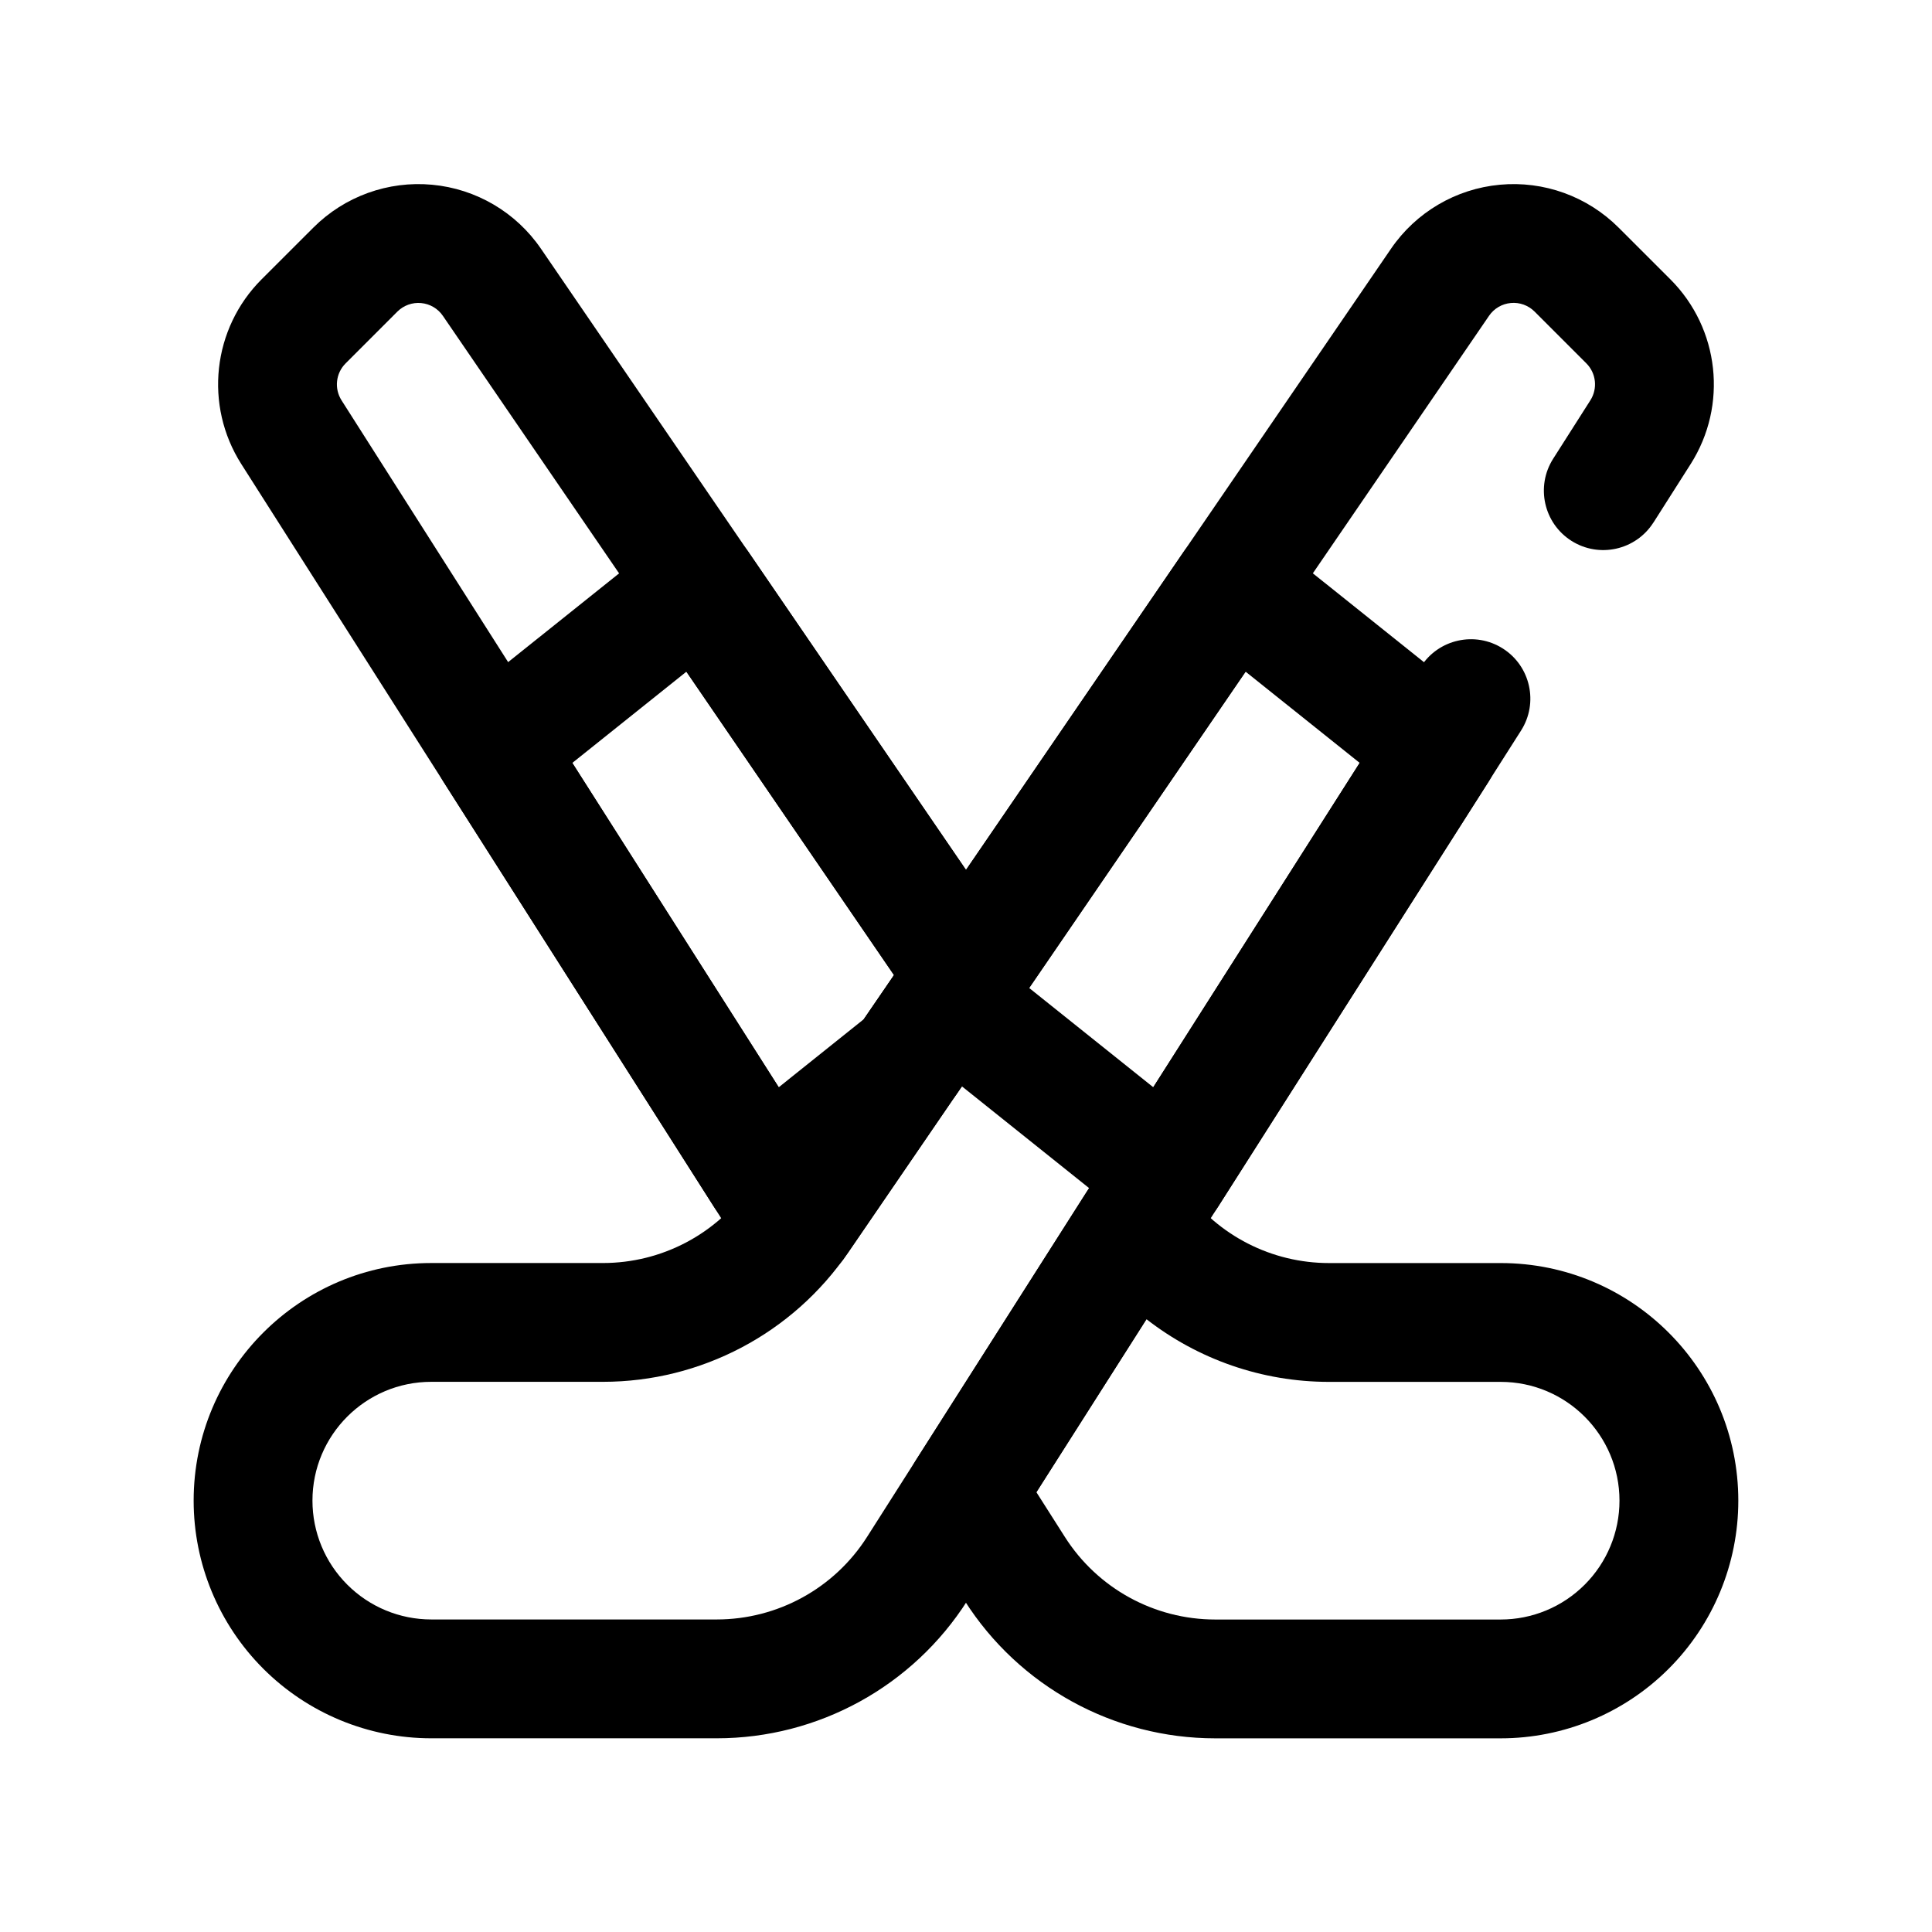
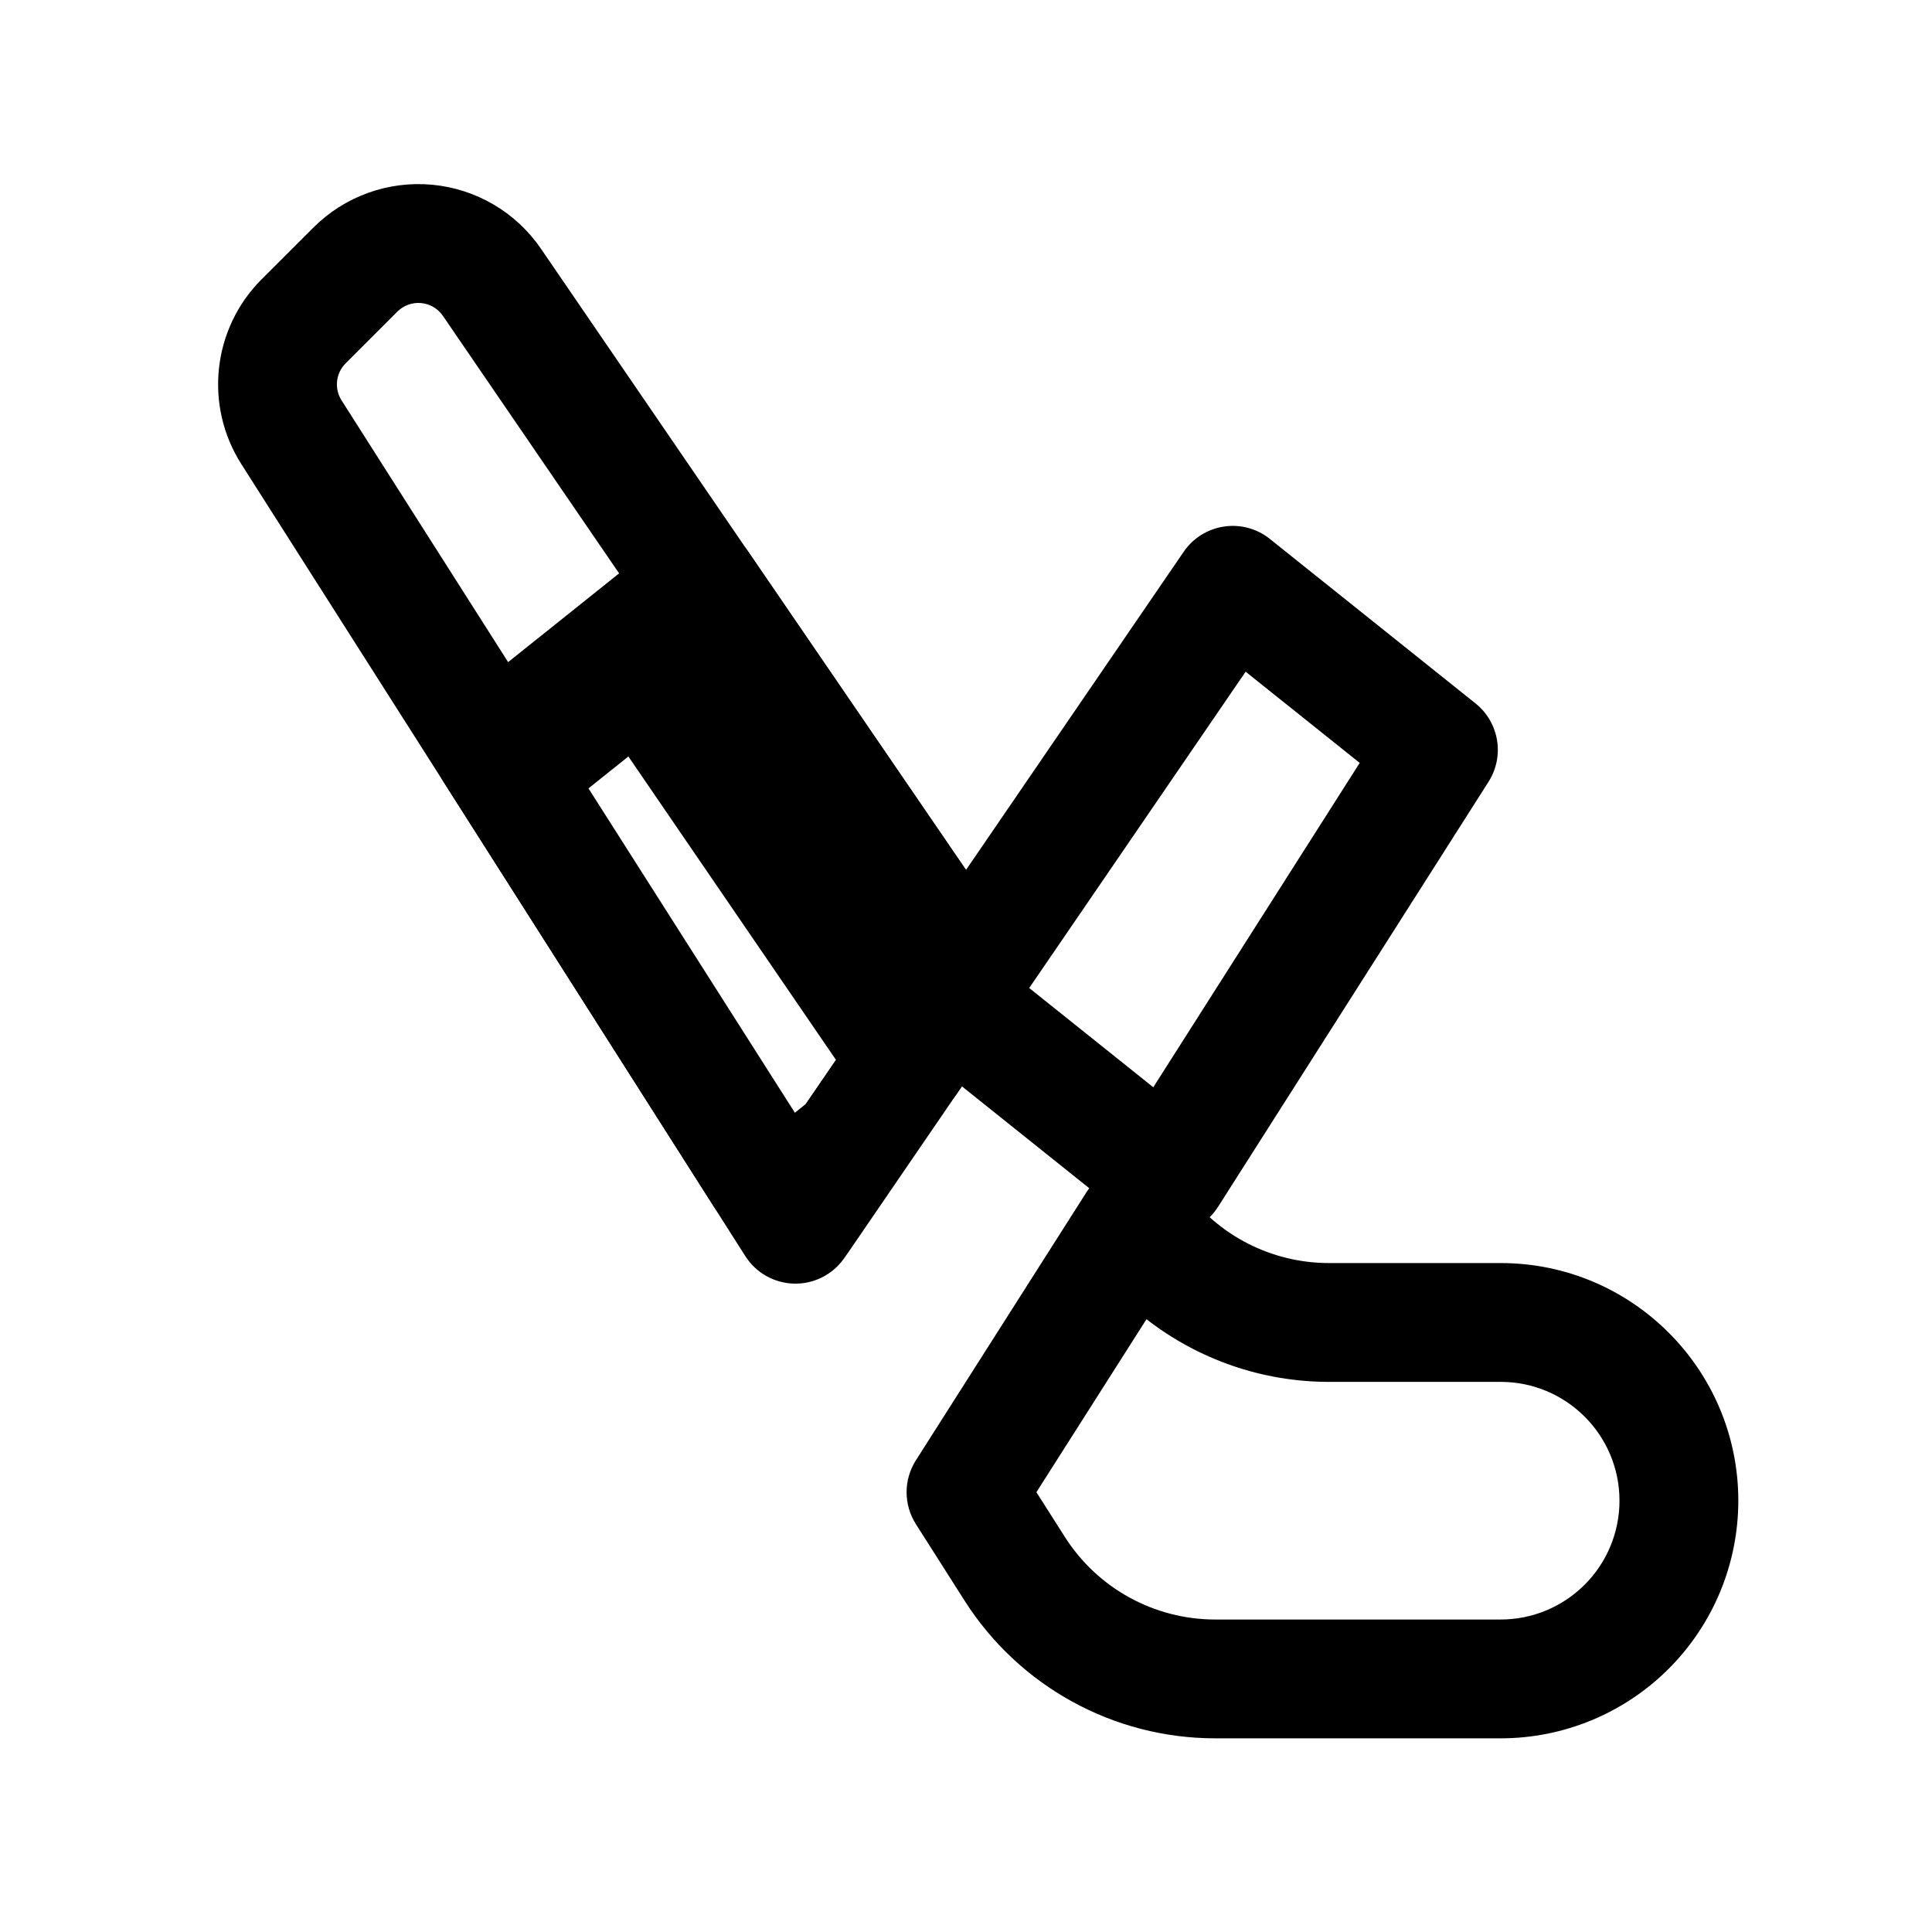
<svg xmlns="http://www.w3.org/2000/svg" fill="#000000" width="800px" height="800px" version="1.1" viewBox="144 144 512 512">
  <g fill-rule="evenodd">
    <path d="m604.67 541.7c0 16.703-6.637 32.723-18.445 44.531-11.809 11.809-27.828 18.445-44.531 18.445h-75.637c-26.914 0-51.961-13.754-66.414-36.457l-12.926-20.316c-3.281-5.156-3.281-11.746 0-16.902l45.191-71.02c2.797-4.402 7.598-7.125 12.809-7.281 5.211-0.16 10.164 2.273 13.227 6.5 8.863 12.242 23.078 19.523 38.25 19.523h45.5c34.777 0 62.977 28.199 62.977 62.977zm-156.84-48.098-29.172 45.848 7.547 11.863c8.668 13.625 23.695 21.875 39.848 21.875h75.637c8.352 0 16.359-3.316 22.262-9.227 5.91-5.902 9.227-13.91 9.227-22.262 0-17.391-14.098-31.488-31.488-31.488h-45.5c-17.754 0-34.715-5.984-48.359-16.609zm-106.31-16.715c2.797 4.394 7.582 7.117 12.785 7.285 5.211 0.164 10.156-2.262 13.227-6.473 0.426-0.582 0.832-1.164 1.234-1.754 0 0 44.227-64.629 44.227-64.629 3.66-5.363 3.66-12.426 0-17.785l-125.63-183.61c-6.613-9.668-17.188-15.887-28.844-16.965-11.66-1.086-23.191 3.078-31.473 11.359-4.637 4.629-9.453 9.445-13.723 13.711-13.043 13.047-15.27 33.402-5.367 48.965l133.56 209.89zm39.402-74.461-119.55-174.72c-1.32-1.938-3.438-3.18-5.769-3.391-2.328-0.223-4.637 0.613-6.297 2.266-4.629 4.637-9.445 9.453-13.715 13.719-2.613 2.609-3.055 6.676-1.078 9.793l120.77 189.78z" />
-     <path d="m413 411.31c3.66-5.363 3.66-12.426 0-17.785l-70.691-103.31c-2.473-3.613-6.336-6.031-10.676-6.676-4.328-0.652-8.738 0.535-12.152 3.277l-54.508 43.602c-6.273 5.023-7.762 13.965-3.445 20.75l71.695 112.67c2.402 3.769 6.301 6.344 10.707 7.078 4.41 0.73 8.926-0.441 12.414-3.234l38.117-30.488c1.211-0.977 2.273-2.125 3.156-3.41zm-117.32-65.137 54.703 85.957 22.574-18.066 7.977-11.645-55.027-80.418z" />
-     <path d="m582.17 282.5c3.758-5.894 7.07-11.105 9.863-15.508 9.906-15.562 7.676-35.918-5.367-48.965-4.266-4.266-9.086-9.082-13.723-13.711-8.281-8.281-19.812-12.445-31.473-11.359-11.656 1.078-22.23 7.297-28.84 16.965-37.371 54.613-129.97 189.96-169.85 248.23-8.801 12.871-23.387 20.562-38.984 20.562h-45.5c-34.777 0-62.977 28.199-62.977 62.977 0 16.703 6.637 32.723 18.445 44.531 11.809 11.809 27.828 18.445 44.531 18.445h75.637c26.914 0 51.961-13.754 66.414-36.457 30.906-48.57 99.227-155.93 146.75-230.61 4.668-7.336 2.504-17.074-4.824-21.734-7.336-4.668-17.074-2.504-21.734 4.824-47.523 74.684-115.84 182.04-146.76 230.61-8.668 13.625-23.695 21.875-39.848 21.875h-75.637c-8.352 0-16.355-3.316-22.262-9.227-5.91-5.902-9.227-13.91-9.227-22.262 0-17.391 14.102-31.488 31.488-31.488h45.5c25.988 0 50.297-12.824 64.969-34.266 39.879-58.285 132.48-193.62 169.85-248.24 1.324-1.938 3.441-3.18 5.769-3.391 2.332-0.223 4.637 0.613 6.297 2.266 4.629 4.637 9.449 9.453 13.715 13.719 2.613 2.609 3.055 6.676 1.078 9.793-2.801 4.394-6.117 9.605-9.871 15.5-4.66 7.34-2.496 17.074 4.832 21.738 7.328 4.668 17.066 2.5 21.734-4.828z" />
+     <path d="m413 411.31c3.66-5.363 3.66-12.426 0-17.785l-70.691-103.31c-2.473-3.613-6.336-6.031-10.676-6.676-4.328-0.652-8.738 0.535-12.152 3.277l-54.508 43.602c-6.273 5.023-7.762 13.965-3.445 20.75l71.695 112.67c2.402 3.769 6.301 6.344 10.707 7.078 4.41 0.73 8.926-0.441 12.414-3.234l38.117-30.488c1.211-0.977 2.273-2.125 3.156-3.41m-117.32-65.137 54.703 85.957 22.574-18.066 7.977-11.645-55.027-80.418z" />
    <path d="m538.48 351.17c4.312-6.785 2.824-15.727-3.449-20.75l-54.508-43.602c-3.414-2.742-7.824-3.93-12.152-3.277-4.336 0.645-8.203 3.062-10.676 6.676l-75.184 109.89c-4.652 6.801-3.277 16.043 3.156 21.191l57.992 46.391c3.488 2.793 8.008 3.965 12.414 3.234 4.41-0.734 8.305-3.309 10.707-7.078zm-121.73 54.664 32.883 26.301 54.703-85.957-30.23-24.172z" />
  </g>
</svg>